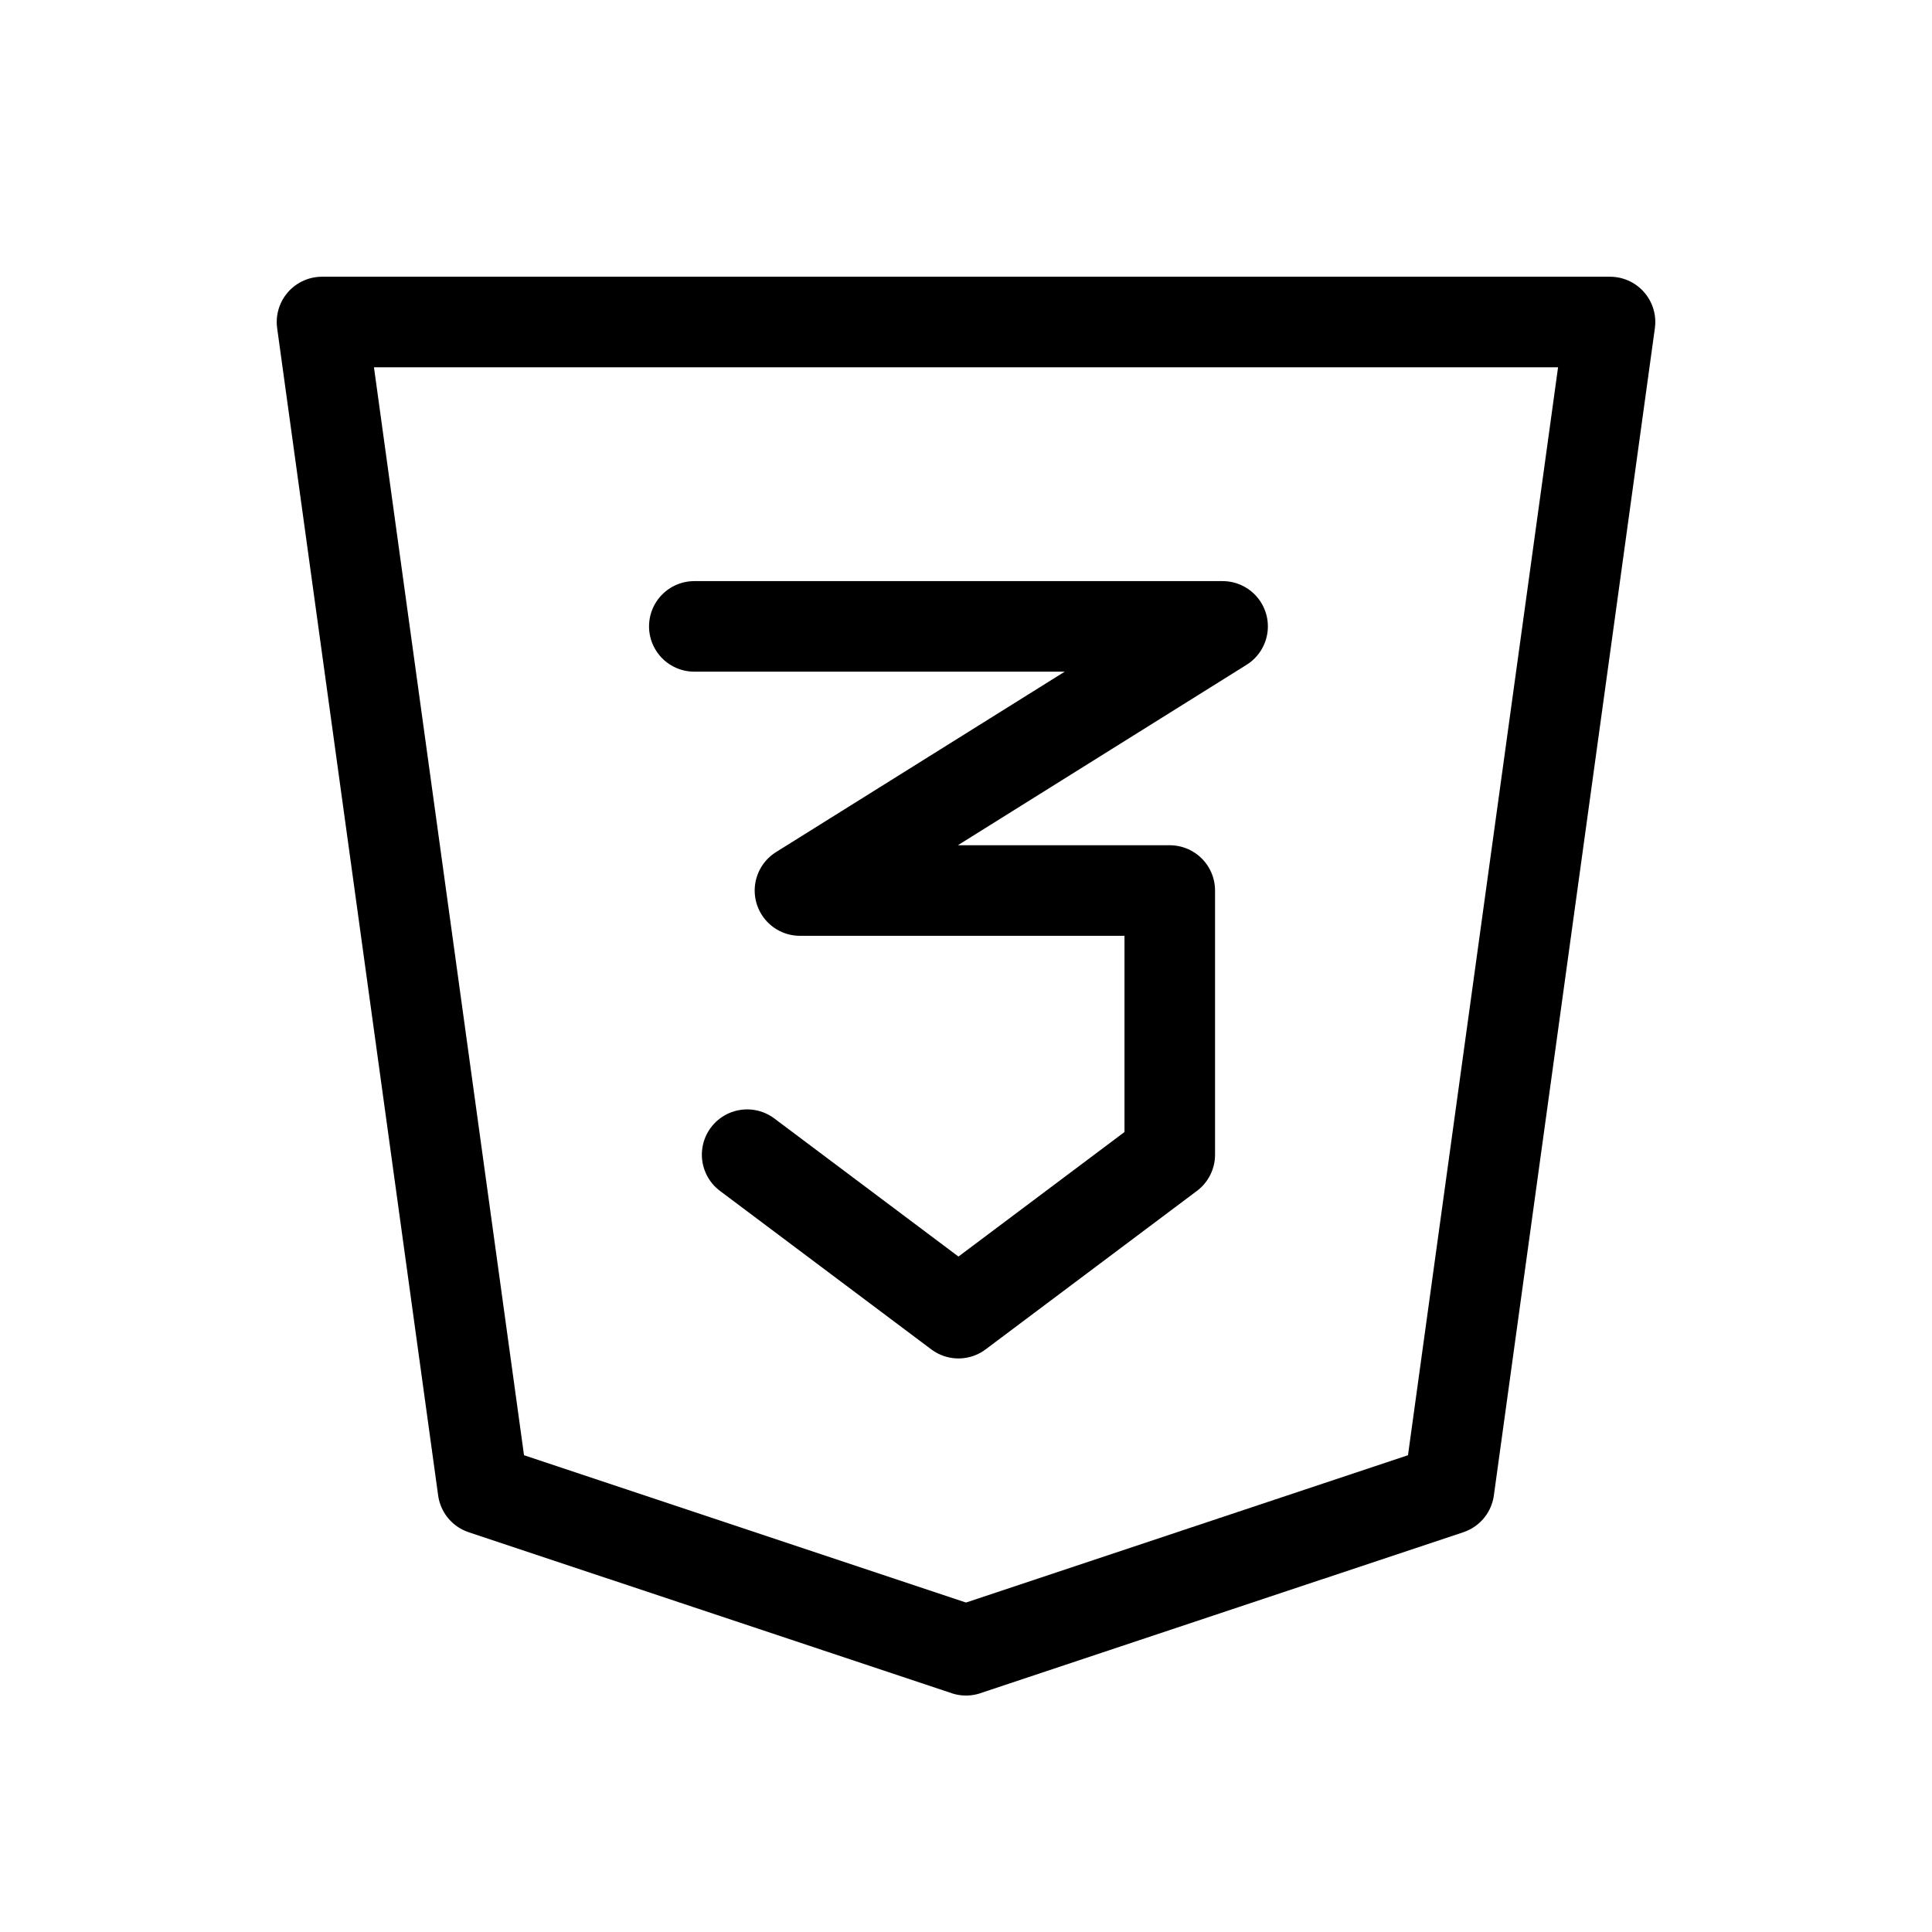
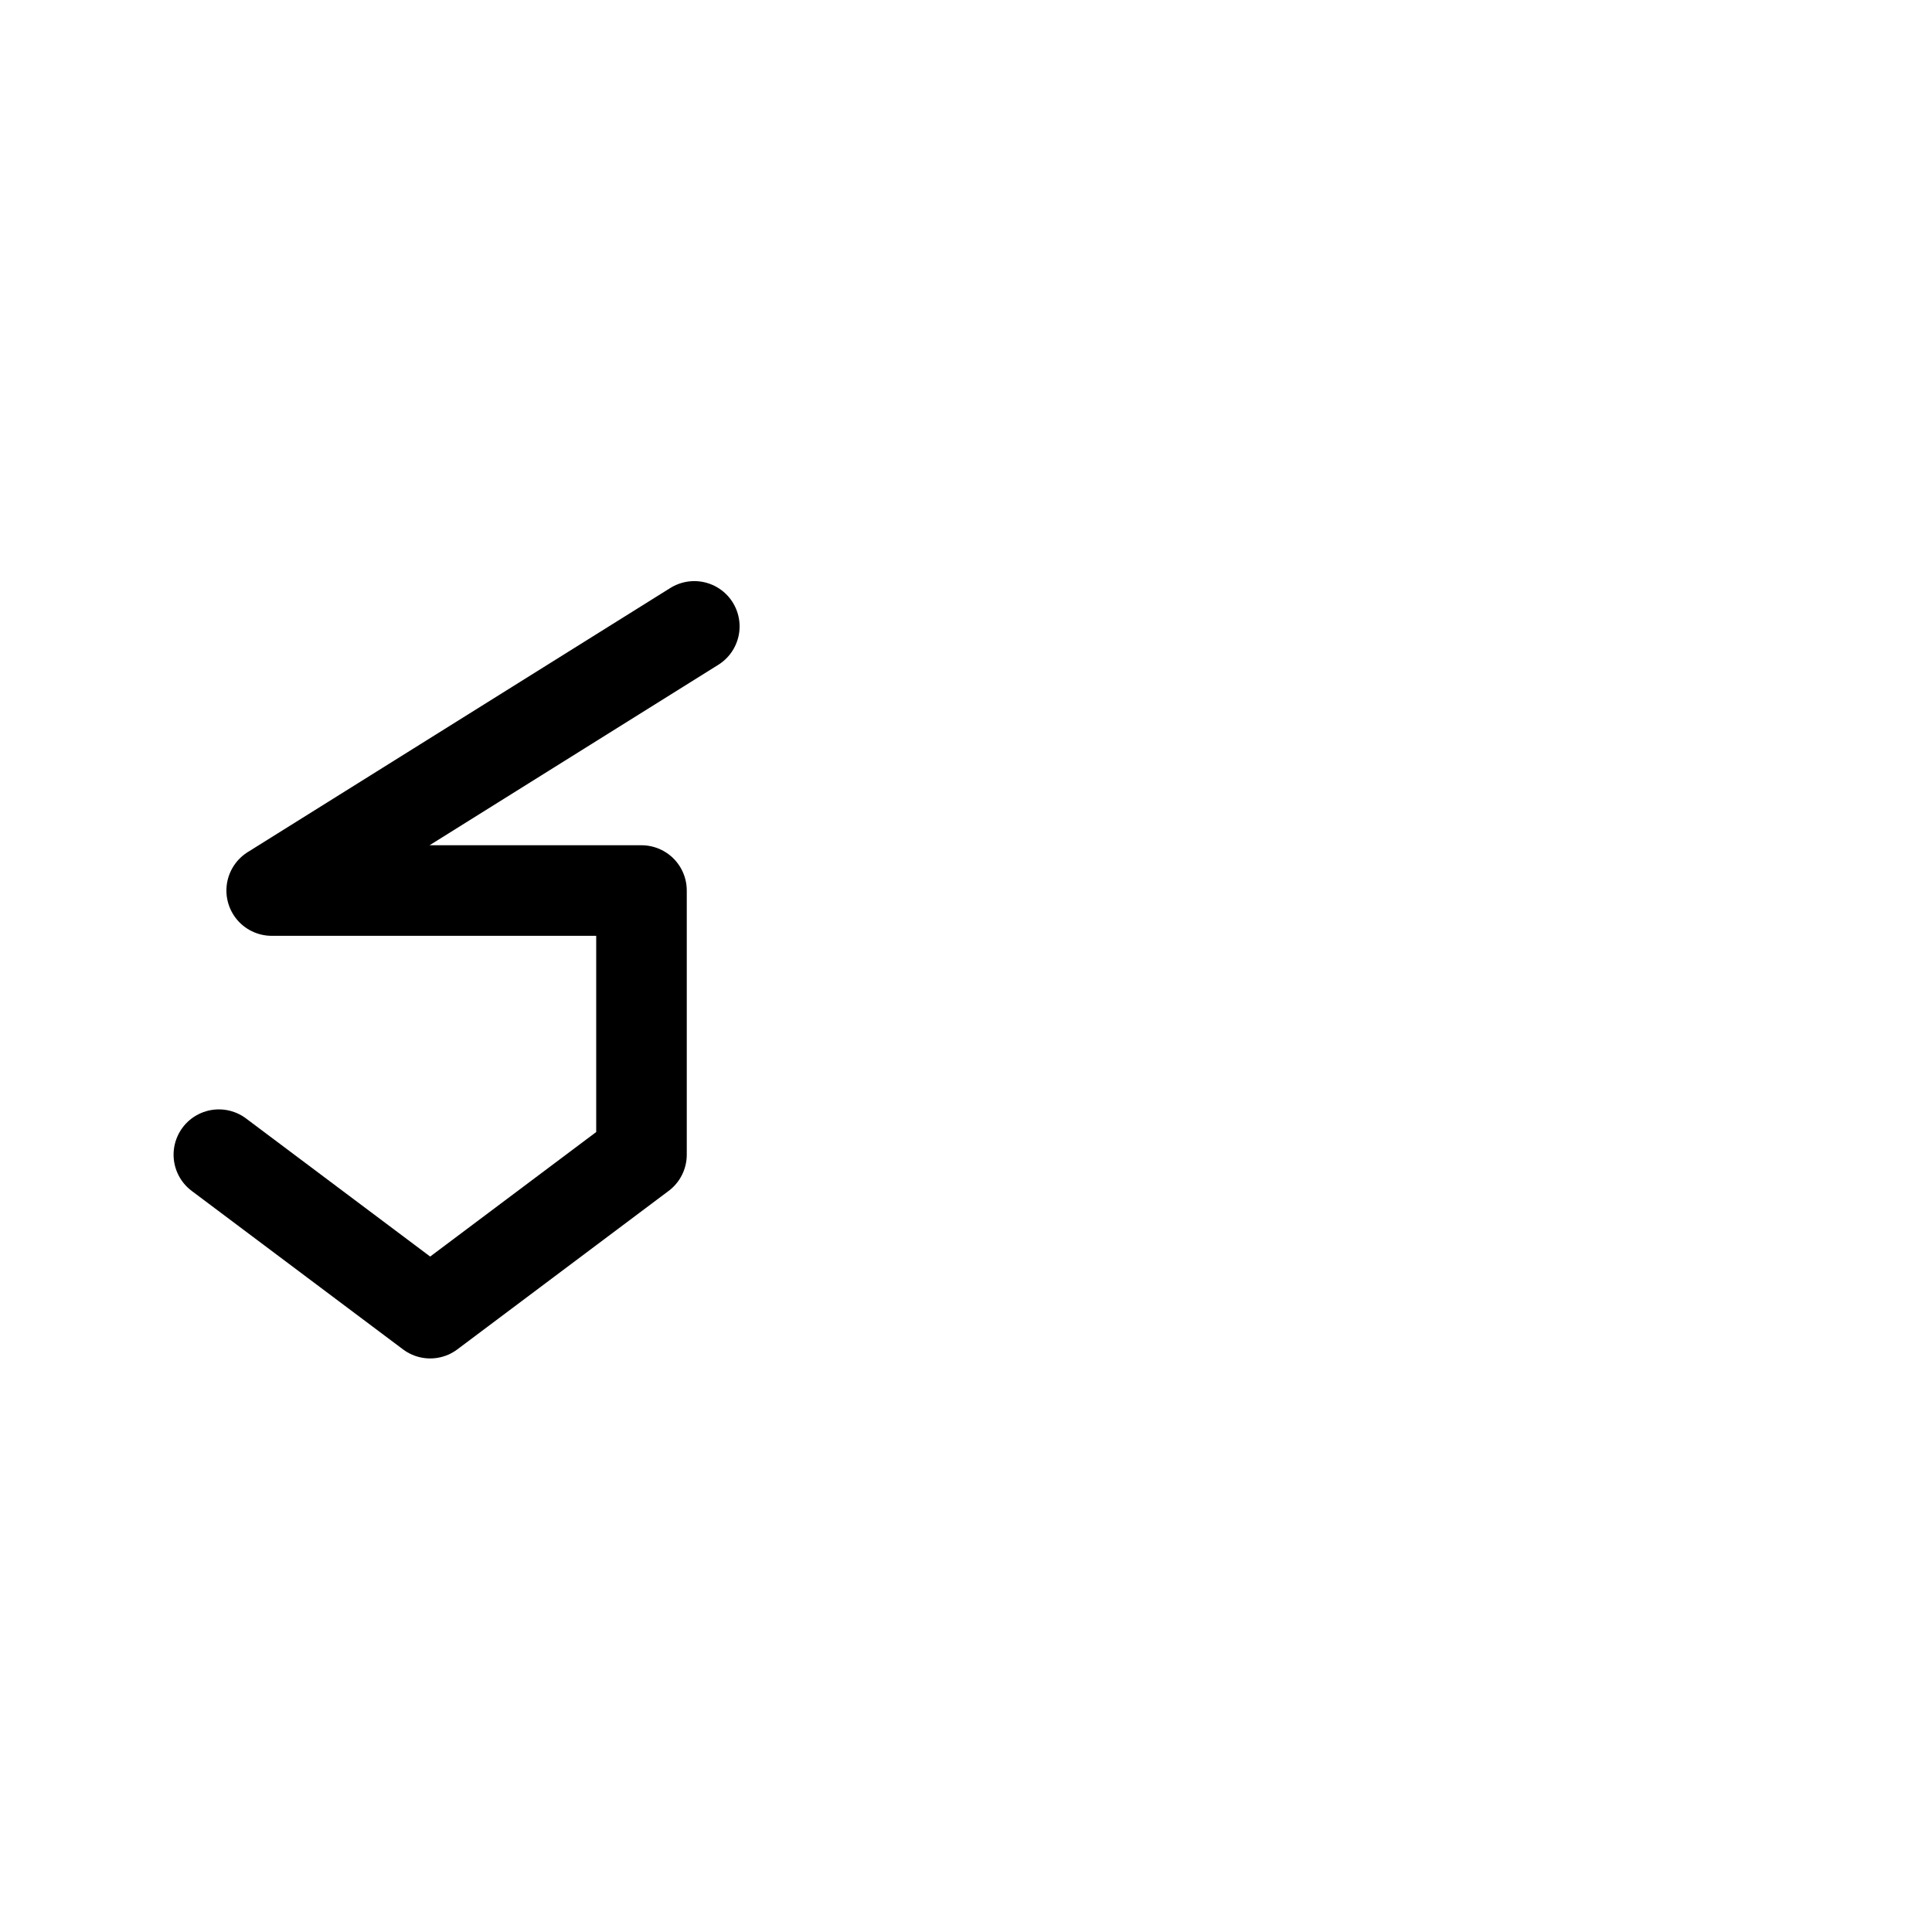
<svg xmlns="http://www.w3.org/2000/svg" width="64" height="64" fill="none" viewBox="0 0 64 64">
-   <path stroke="#000" stroke-linecap="round" stroke-linejoin="round" stroke-width="3" d="M53.334 10.667 48 49.334l-16 5.333-16-5.333-5.333-38.667Z" />
-   <path stroke="#000" stroke-linecap="round" stroke-linejoin="round" stroke-width="3" d="M23 20.75h17.5l-14 8.75h12.25v8.75l-7 5.25-7-5.25" />
+   <path stroke="#000" stroke-linecap="round" stroke-linejoin="round" stroke-width="3" d="M23 20.75l-14 8.75h12.25v8.75l-7 5.25-7-5.25" />
</svg>